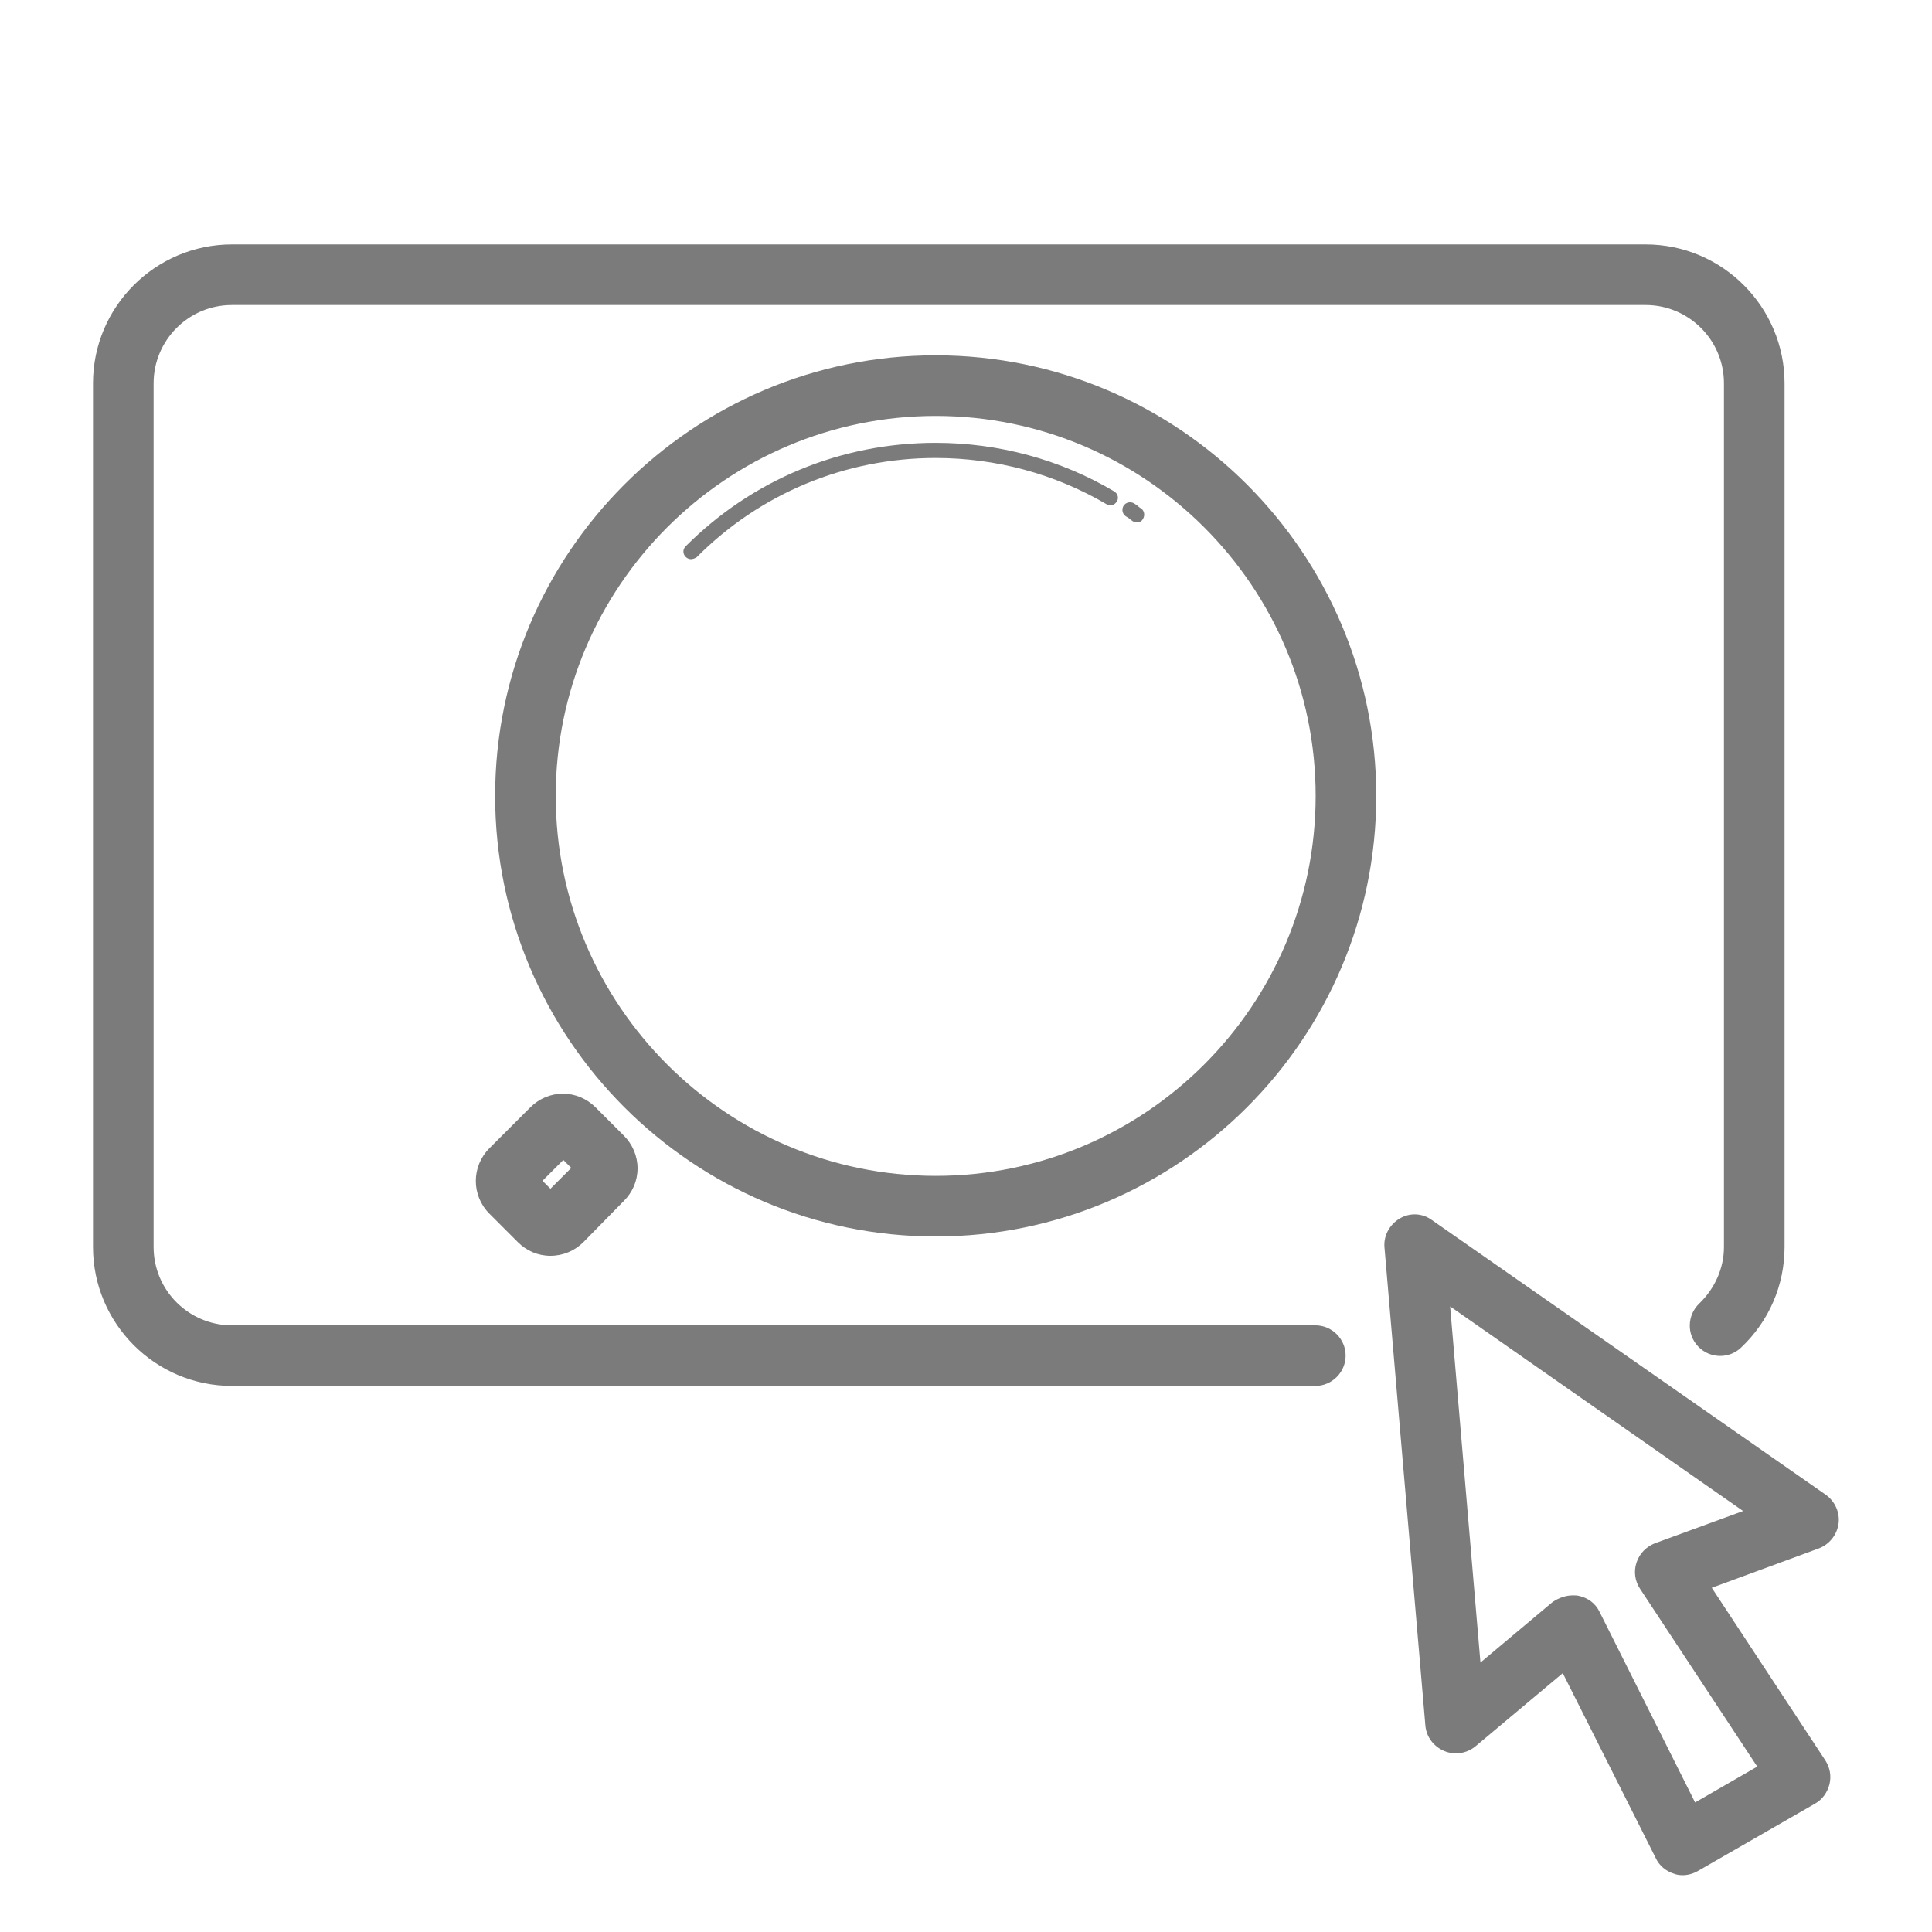
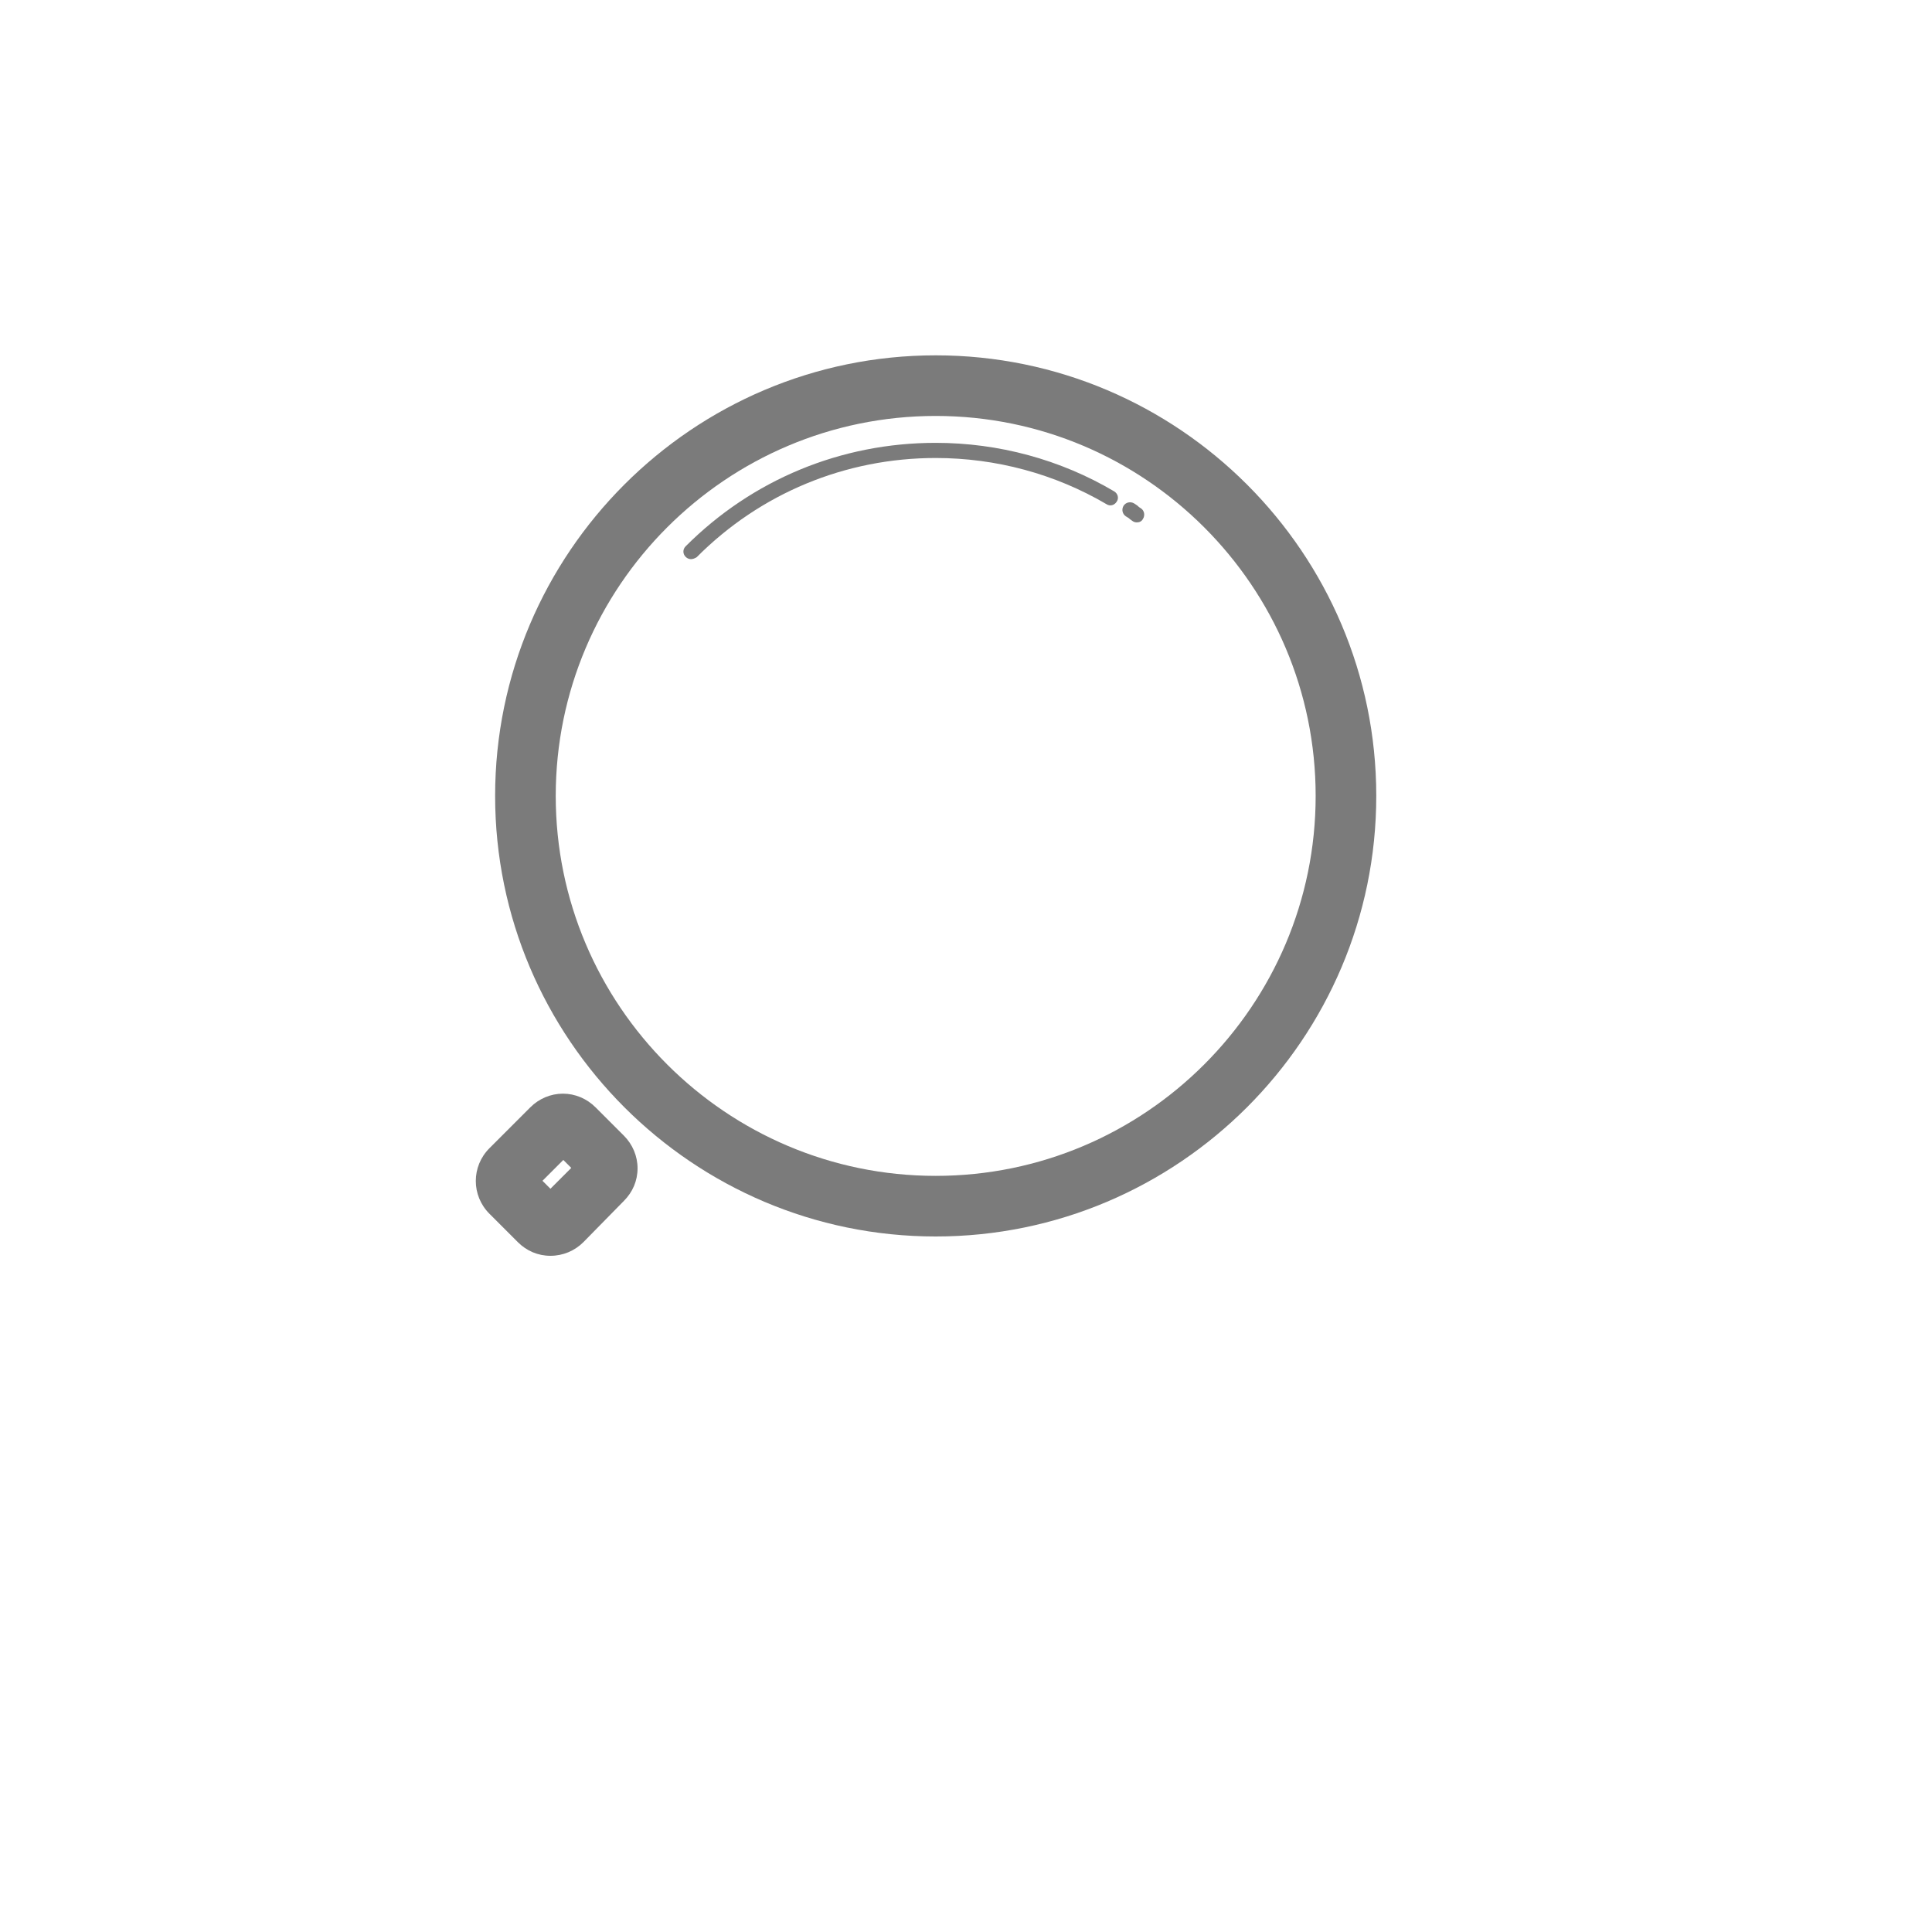
<svg xmlns="http://www.w3.org/2000/svg" xml:space="preserve" width="510" height="510" baseProfile="basic">
  <switch>
    <g fill="#7B7B7B">
-       <path d="M444.133 495.004c-.8 0-1.6-.133-2.266-.4-2.134-.667-3.867-2.133-4.8-4.133l-24.534-48.8-23.066 19.333c-2.267 1.867-5.467 2.4-8.267 1.2s-4.667-3.733-4.933-6.667l-10.8-126.266c-.267-3.067 1.333-6 4-7.6 2.666-1.6 6-1.467 8.533.4l104 72.533c2.4 1.733 3.733 4.667 3.333 7.6s-2.4 5.467-5.2 6.533l-28.266 10.4 30 45.6c1.2 1.867 1.6 4.134 1.066 6.267-.533 2.133-1.866 4-3.733 5.067l-31.067 17.866c-1.2.667-2.533 1.067-4 1.067zM415.2 421.137c.533 0 1.067 0 1.6.134 2.4.533 4.4 2 5.467 4.266l25.2 50.267 16.4-9.467-30.934-46.933c-1.333-2-1.733-4.533-.933-6.933s2.533-4.134 4.8-5.067l23.333-8.533-77.333-54 8 94 19.067-16c1.6-1.067 3.466-1.734 5.333-1.734z" />
-       <path d="M347.215 365.852h-286c-20.267 0-36.667-16.533-36.667-36.666v-228c0-20.267 16.533-36.667 36.667-36.667h373.2c20.266 0 36.666 16.533 36.666 36.667v228c0 10.133-4.133 19.6-11.466 26.533-3.2 3.067-8.267 2.933-11.334-.267-3.066-3.2-2.933-8.266.267-11.333 4.133-4 6.533-9.333 6.533-14.933v-228c0-11.467-9.333-20.667-20.666-20.667h-373.2c-11.467 0-20.667 9.333-20.667 20.667v228c0 11.466 9.333 20.666 20.667 20.666h286c4.4 0 8 3.6 8 8s-3.6 8-8 8z" />
      <path d="M182.4 147.6c-.5 0-1-.2-1.4-.6-.8-.8-.8-2 0-2.8 17.6-17.6 41-27.3 66-27.3 16.6 0 32.9 4.4 47.1 12.8 1 .6 1.3 1.8.7 2.7-.6 1-1.8 1.3-2.7.7-13.6-8-29.2-12.2-45.1-12.2-23.8 0-46.3 9.3-63.1 26.2-.5.3-1 .5-1.5.5zm117.7-9.7c-.4 0-.8-.1-1.2-.4-.6-.4-.8-.6-.9-.7-.1-.1-.2-.1-.8-.5-.9-.6-1.2-1.8-.6-2.8.6-.9 1.8-1.2 2.8-.6.8.5.9.6 1.1.8.1.1.2.2.7.5.9.6 1.1 1.9.5 2.8-.3.6-.9.9-1.6.9z" />
      <path d="M247 326.4c-64.1 0-116.3-52.2-116.3-116.3S182.9 93.8 247 93.8 363.3 146 363.3 210.1 311.1 326.4 247 326.4zm0-216.6c-55.3 0-100.3 45-100.3 100.3s45 100.3 100.3 100.3 100.3-45 100.3-100.3-45-100.3-100.3-100.3z" />
      <path d="M145.3 331.5c-3.3 0-6.3-1.3-8.6-3.6l-7.5-7.5c-4.8-4.8-4.8-12.5 0-17.3l10.8-10.8c2.3-2.3 5.4-3.6 8.6-3.6s6.3 1.3 8.6 3.6l7.5 7.5c2.3 2.3 3.6 5.4 3.6 8.6 0 3.3-1.3 6.3-3.6 8.6L154 327.9c-2.3 2.3-5.4 3.6-8.7 3.6zm-2.1-19.8 2.1 2.1 5.5-5.5-2.1-2.1-5.5 5.5z" />
    </g>
  </switch>
</svg>